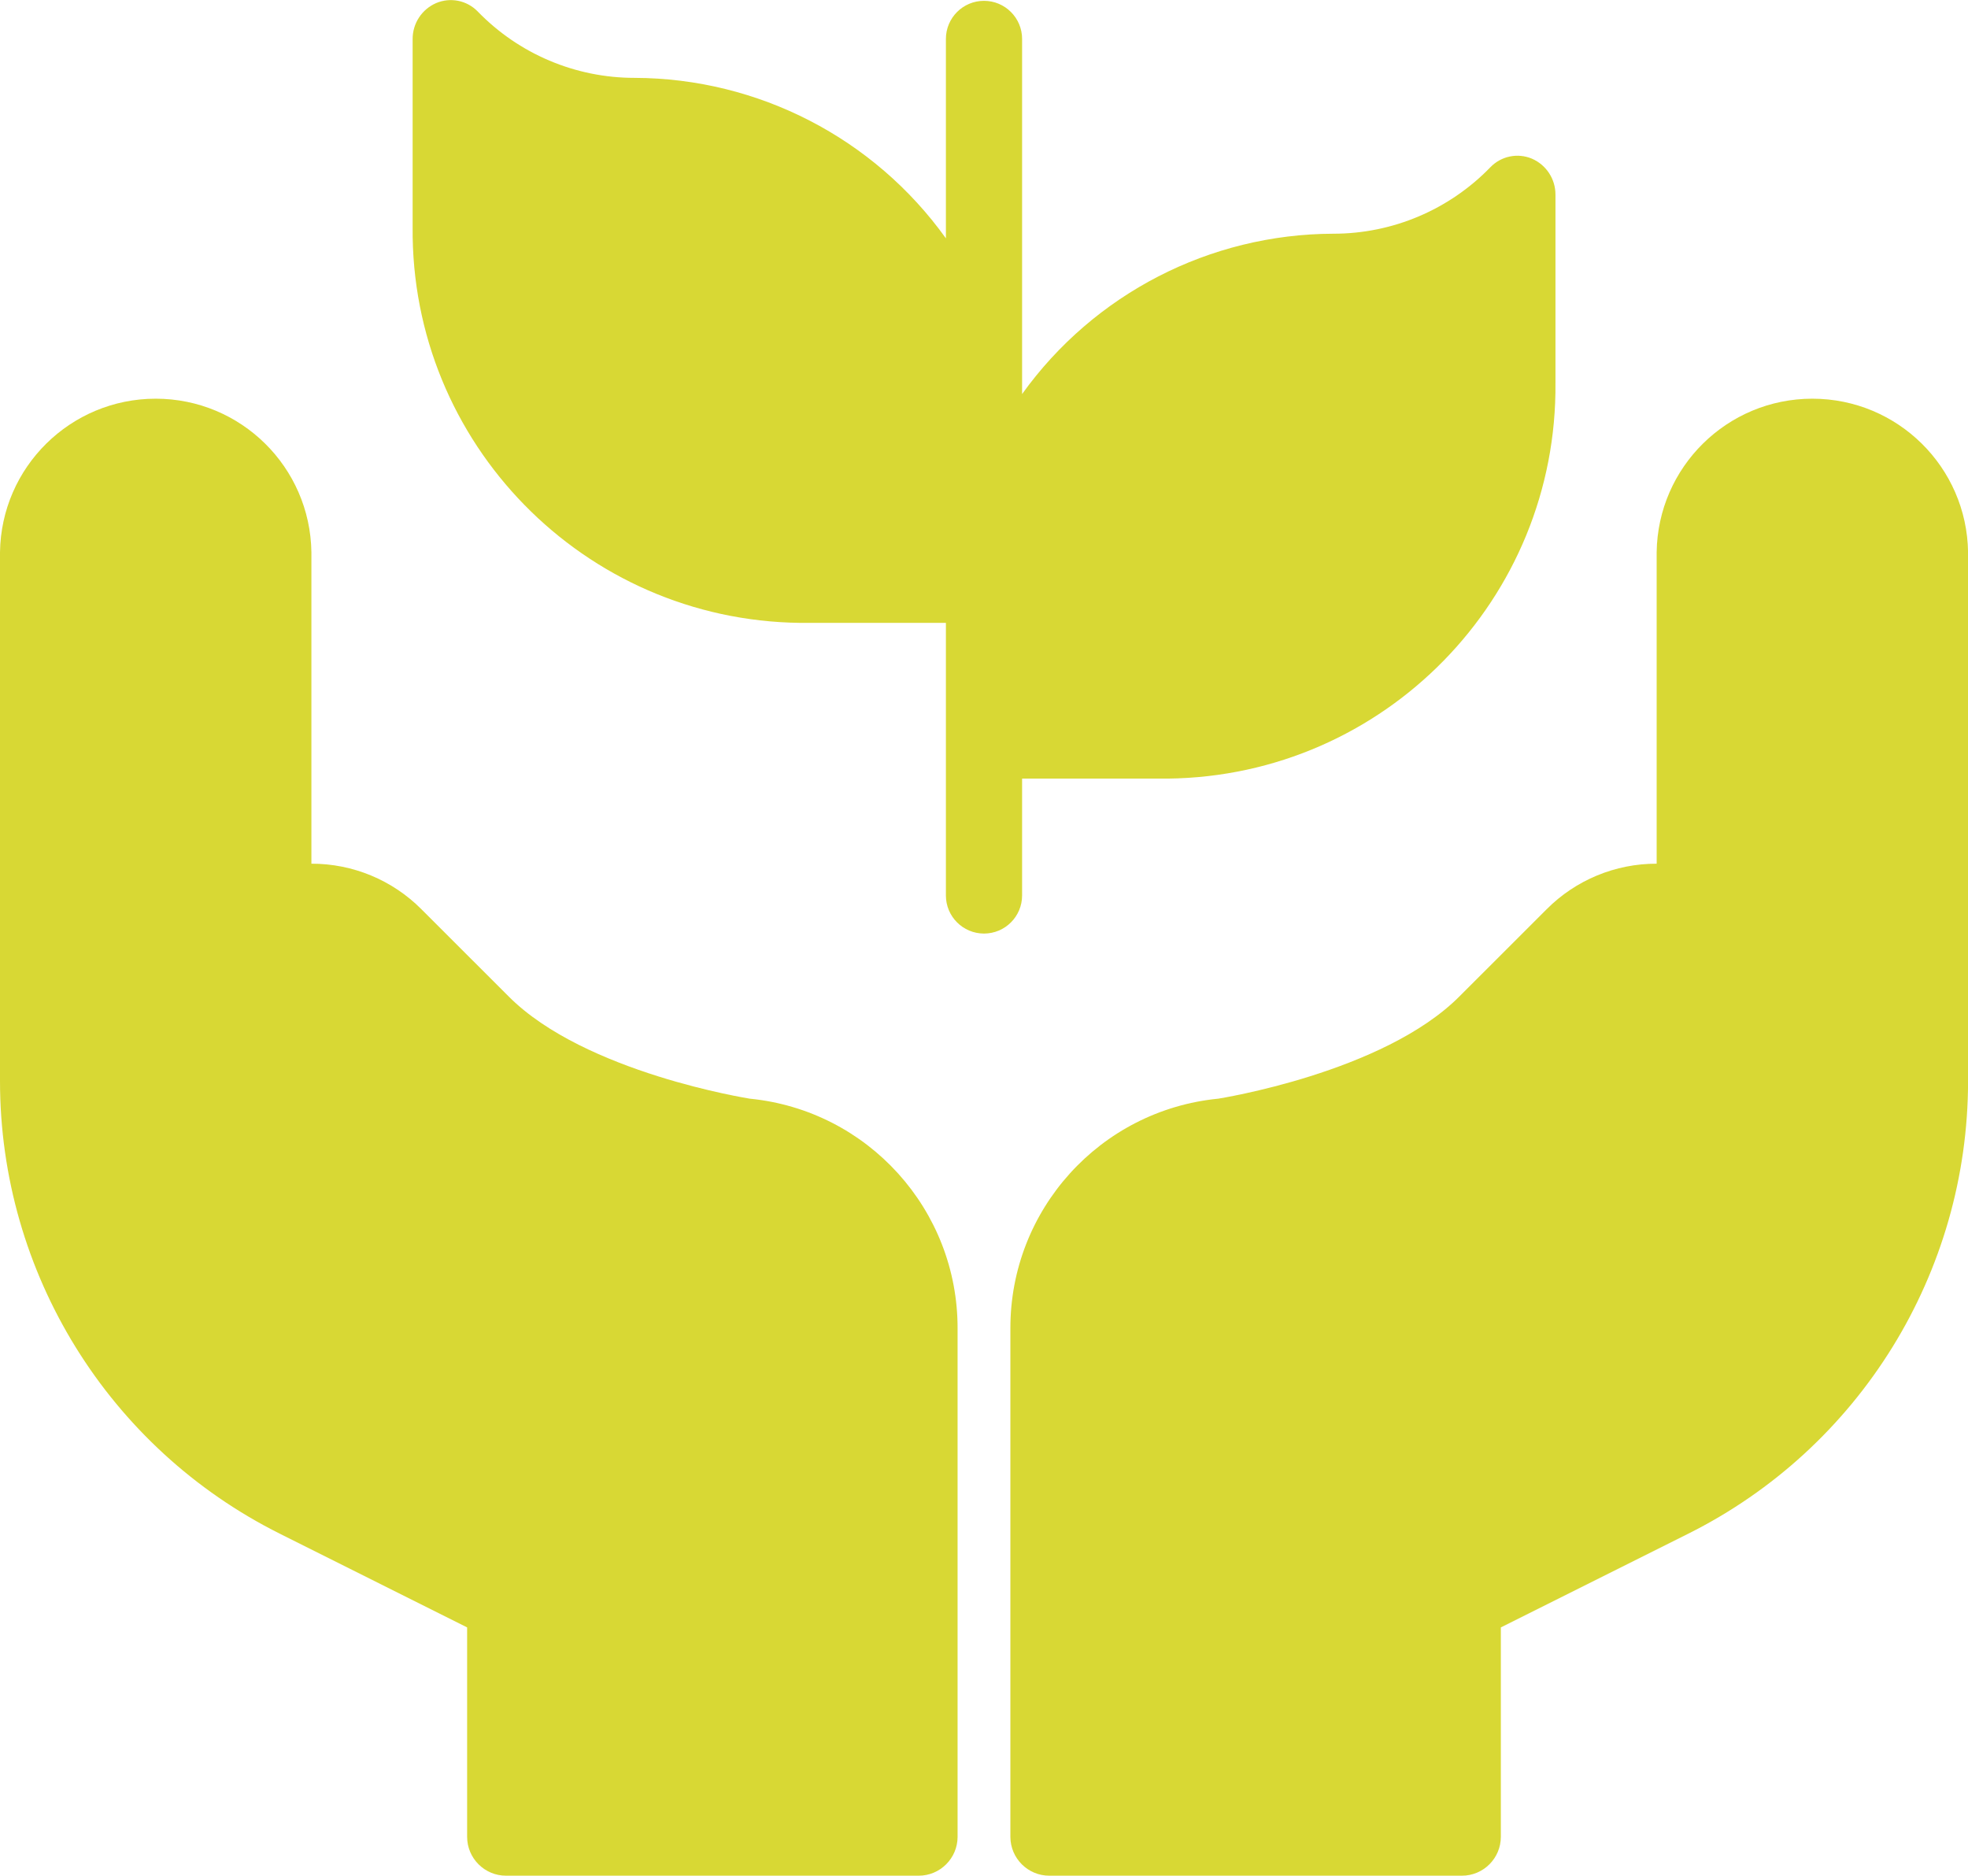
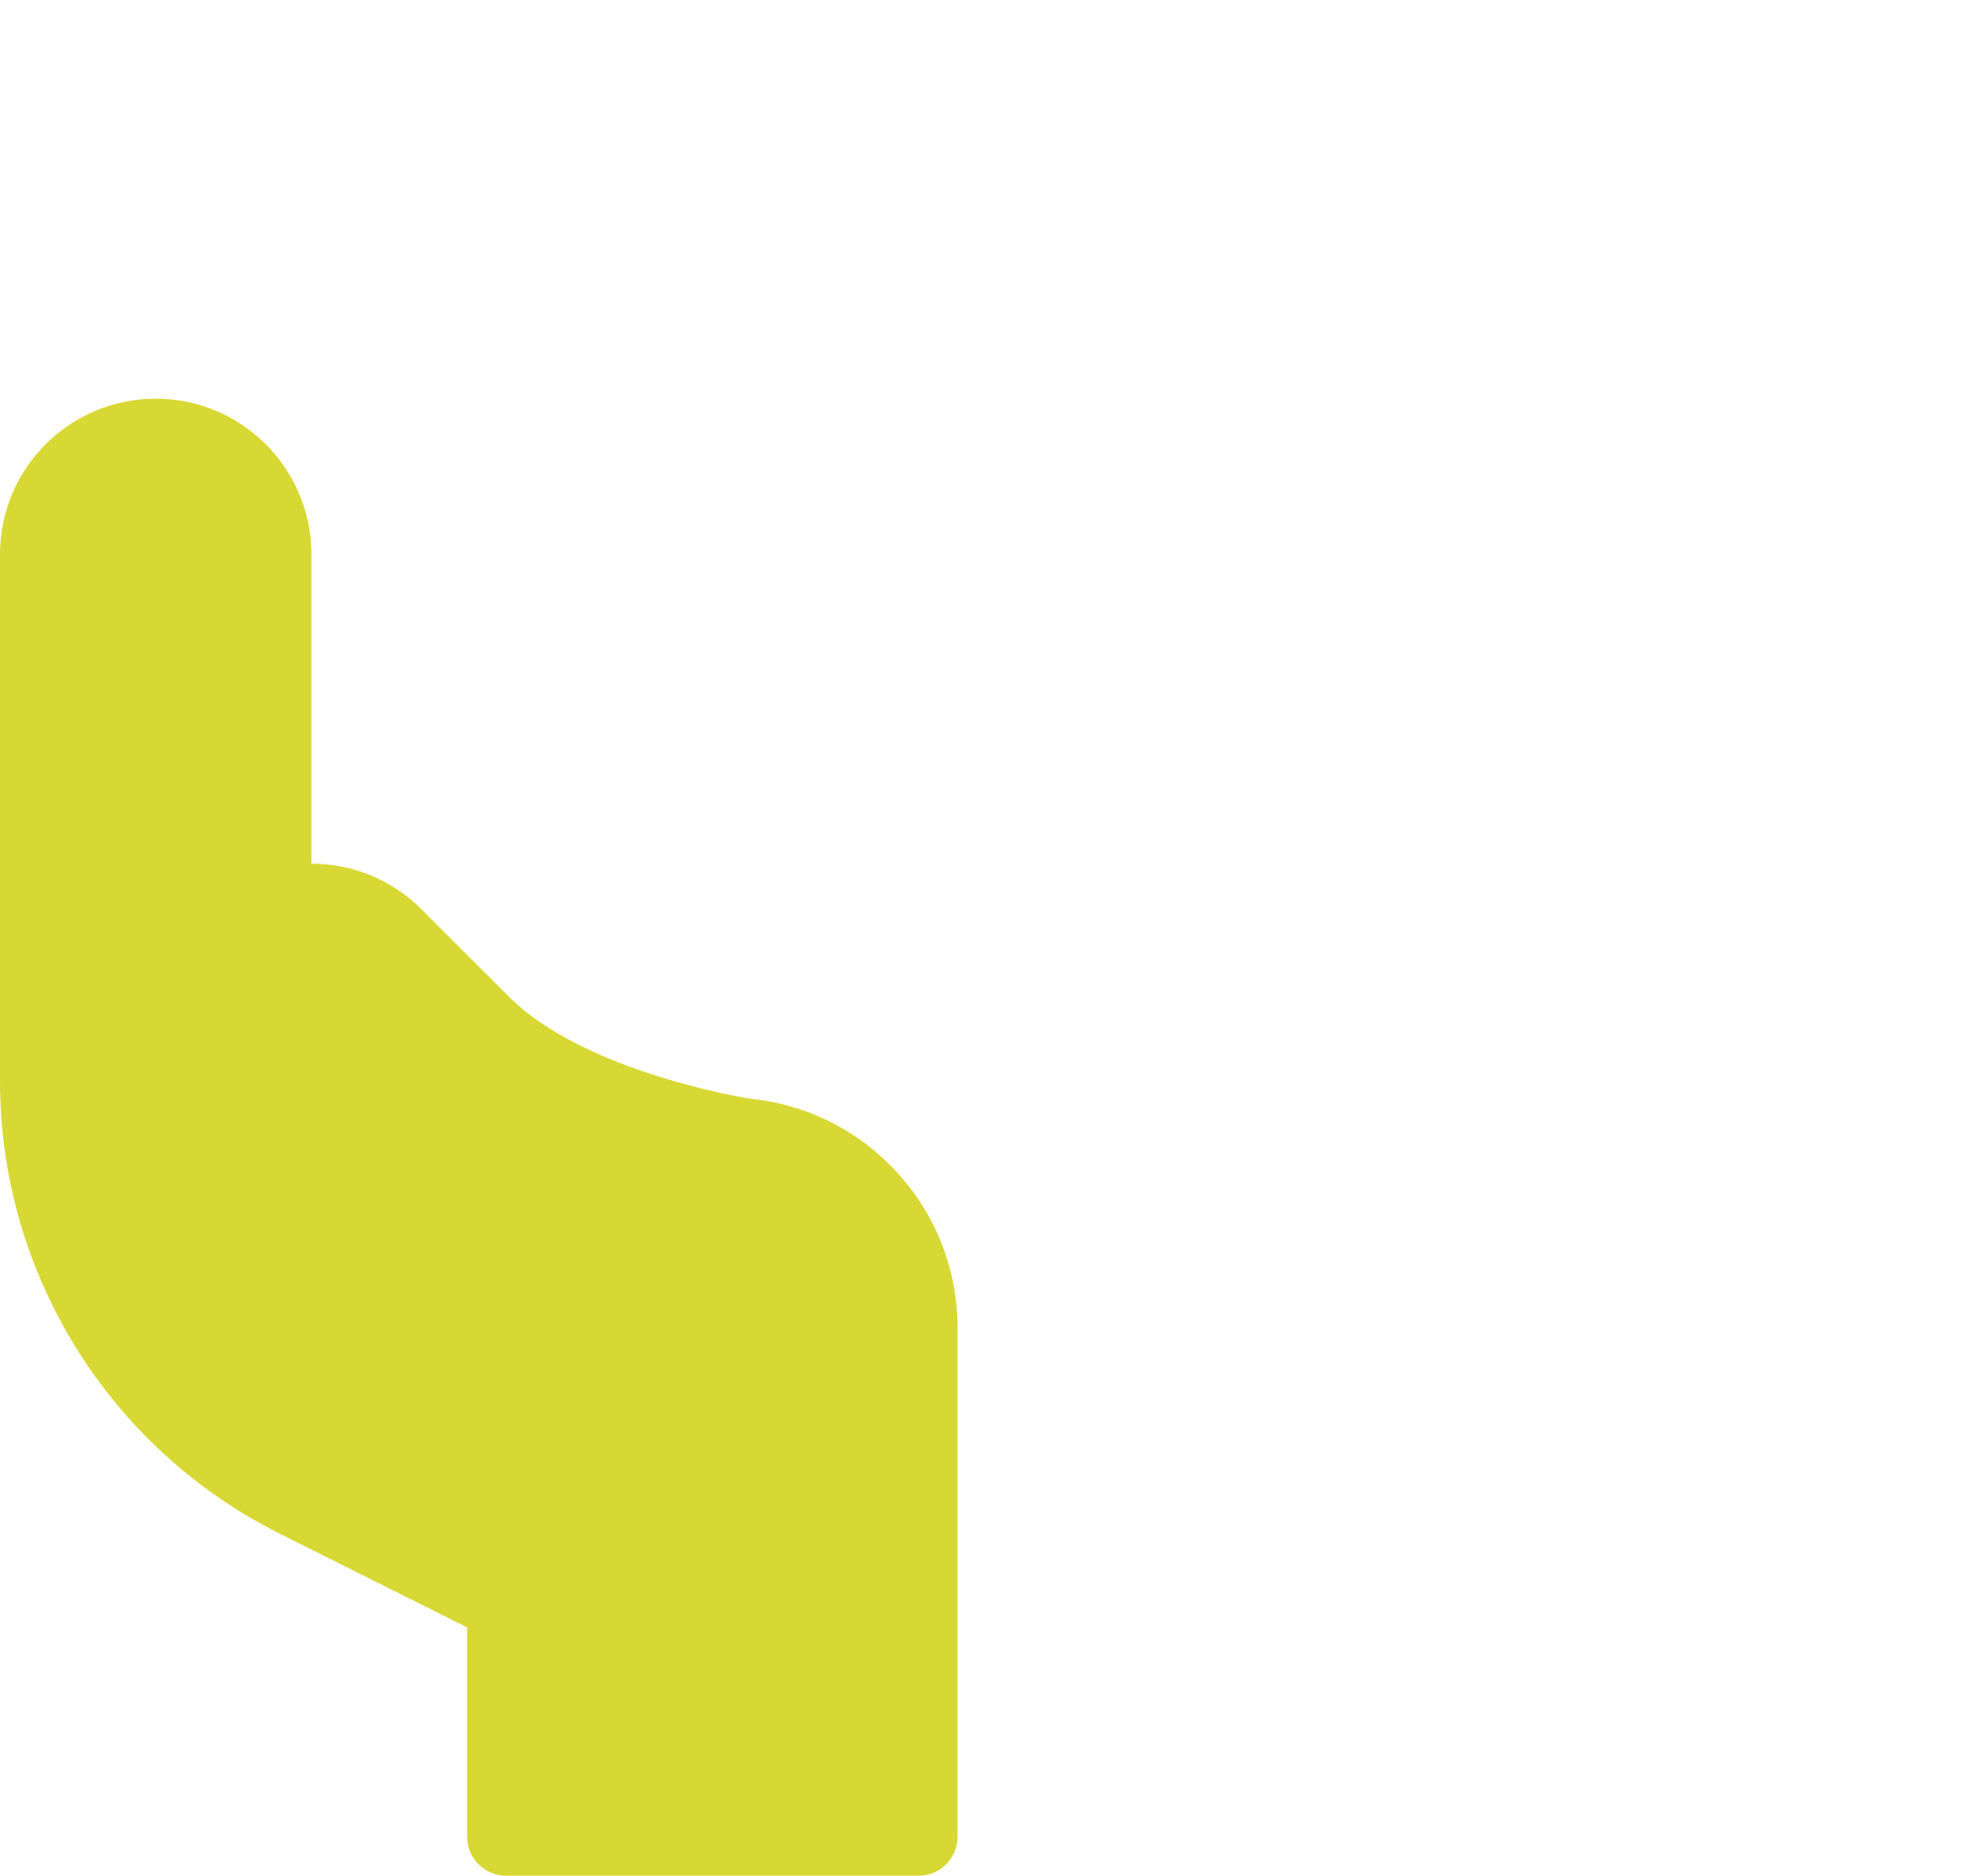
<svg xmlns="http://www.w3.org/2000/svg" width="64px" height="61px" viewBox="0 0 64 61" version="1.1">
  <title>dermatologo-copy-4</title>
  <g id="Page-1" stroke="none" stroke-width="1" fill="none" fill-rule="evenodd">
    <g id="dermatologo-copy-4" transform="translate(0, 0.003)" fill="#D8D834" fill-rule="nonzero">
      <path d="M16.457,60.992 C15.758,60.992 15.191,60.425 15.191,59.726 L15.191,52.918 L9.1,49.871 C3.524,47.084 0.001,41.386 0,35.152 L0,17.955 C0.039,15.186 2.294,12.962 5.064,12.962 C7.833,12.962 10.088,15.186 10.127,17.955 L10.127,28.083 C11.471,28.08 12.76,28.614 13.707,29.567 L16.55,32.408 C19.027,34.886 24.367,35.72 24.382,35.724 C28.227,36.103 31.153,39.342 31.141,43.205 L31.141,59.731 C31.138,60.428 30.572,60.992 29.875,60.992 L16.457,60.992 Z" id="Shape" />
-       <path d="M47.542,60.992 C48.241,60.992 48.808,60.425 48.808,59.726 L48.808,52.918 L54.902,49.871 C60.478,47.084 64.001,41.386 64.002,35.152 L64.002,17.955 C63.963,15.186 61.708,12.962 58.938,12.962 C56.169,12.962 53.914,15.186 53.875,17.955 L53.875,28.083 C52.531,28.08 51.242,28.614 50.295,29.567 L47.452,32.408 C44.975,34.886 39.635,35.72 39.62,35.724 C35.775,36.101 32.846,39.34 32.858,43.204 L32.858,59.731 C32.861,60.428 33.427,60.992 34.124,60.992 L47.542,60.992 Z" id="Shape_Copy" />
-       <path d="M30.761,29.113 L30.761,20.252 L26.019,20.252 C18.987,20.167 13.351,14.407 13.419,7.375 L13.419,1.263 C13.418,0.757 13.719,0.298 14.184,0.097 C14.647,-0.099 15.182,0.008 15.533,0.368 C16.872,1.751 18.714,2.531 20.639,2.529 C24.655,2.542 28.421,4.483 30.761,7.747 L30.761,1.263 C30.761,0.579 31.316,0.024 32,0.024 C32.684,0.024 33.239,0.579 33.239,1.263 L33.239,12.811 C35.58,9.548 39.346,7.608 43.362,7.597 C45.286,7.598 47.128,6.818 48.467,5.436 C48.817,5.072 49.354,4.961 49.819,5.157 C50.285,5.359 50.586,5.819 50.584,6.327 L50.584,12.439 C50.652,19.471 45.016,25.231 37.984,25.316 L33.239,25.316 L33.239,29.116 C33.239,29.8 32.684,30.355 32,30.355 C31.316,30.355 30.761,29.8 30.761,29.116 L30.761,29.113 Z" id="Shape-2" />
    </g>
  </g>
</svg>